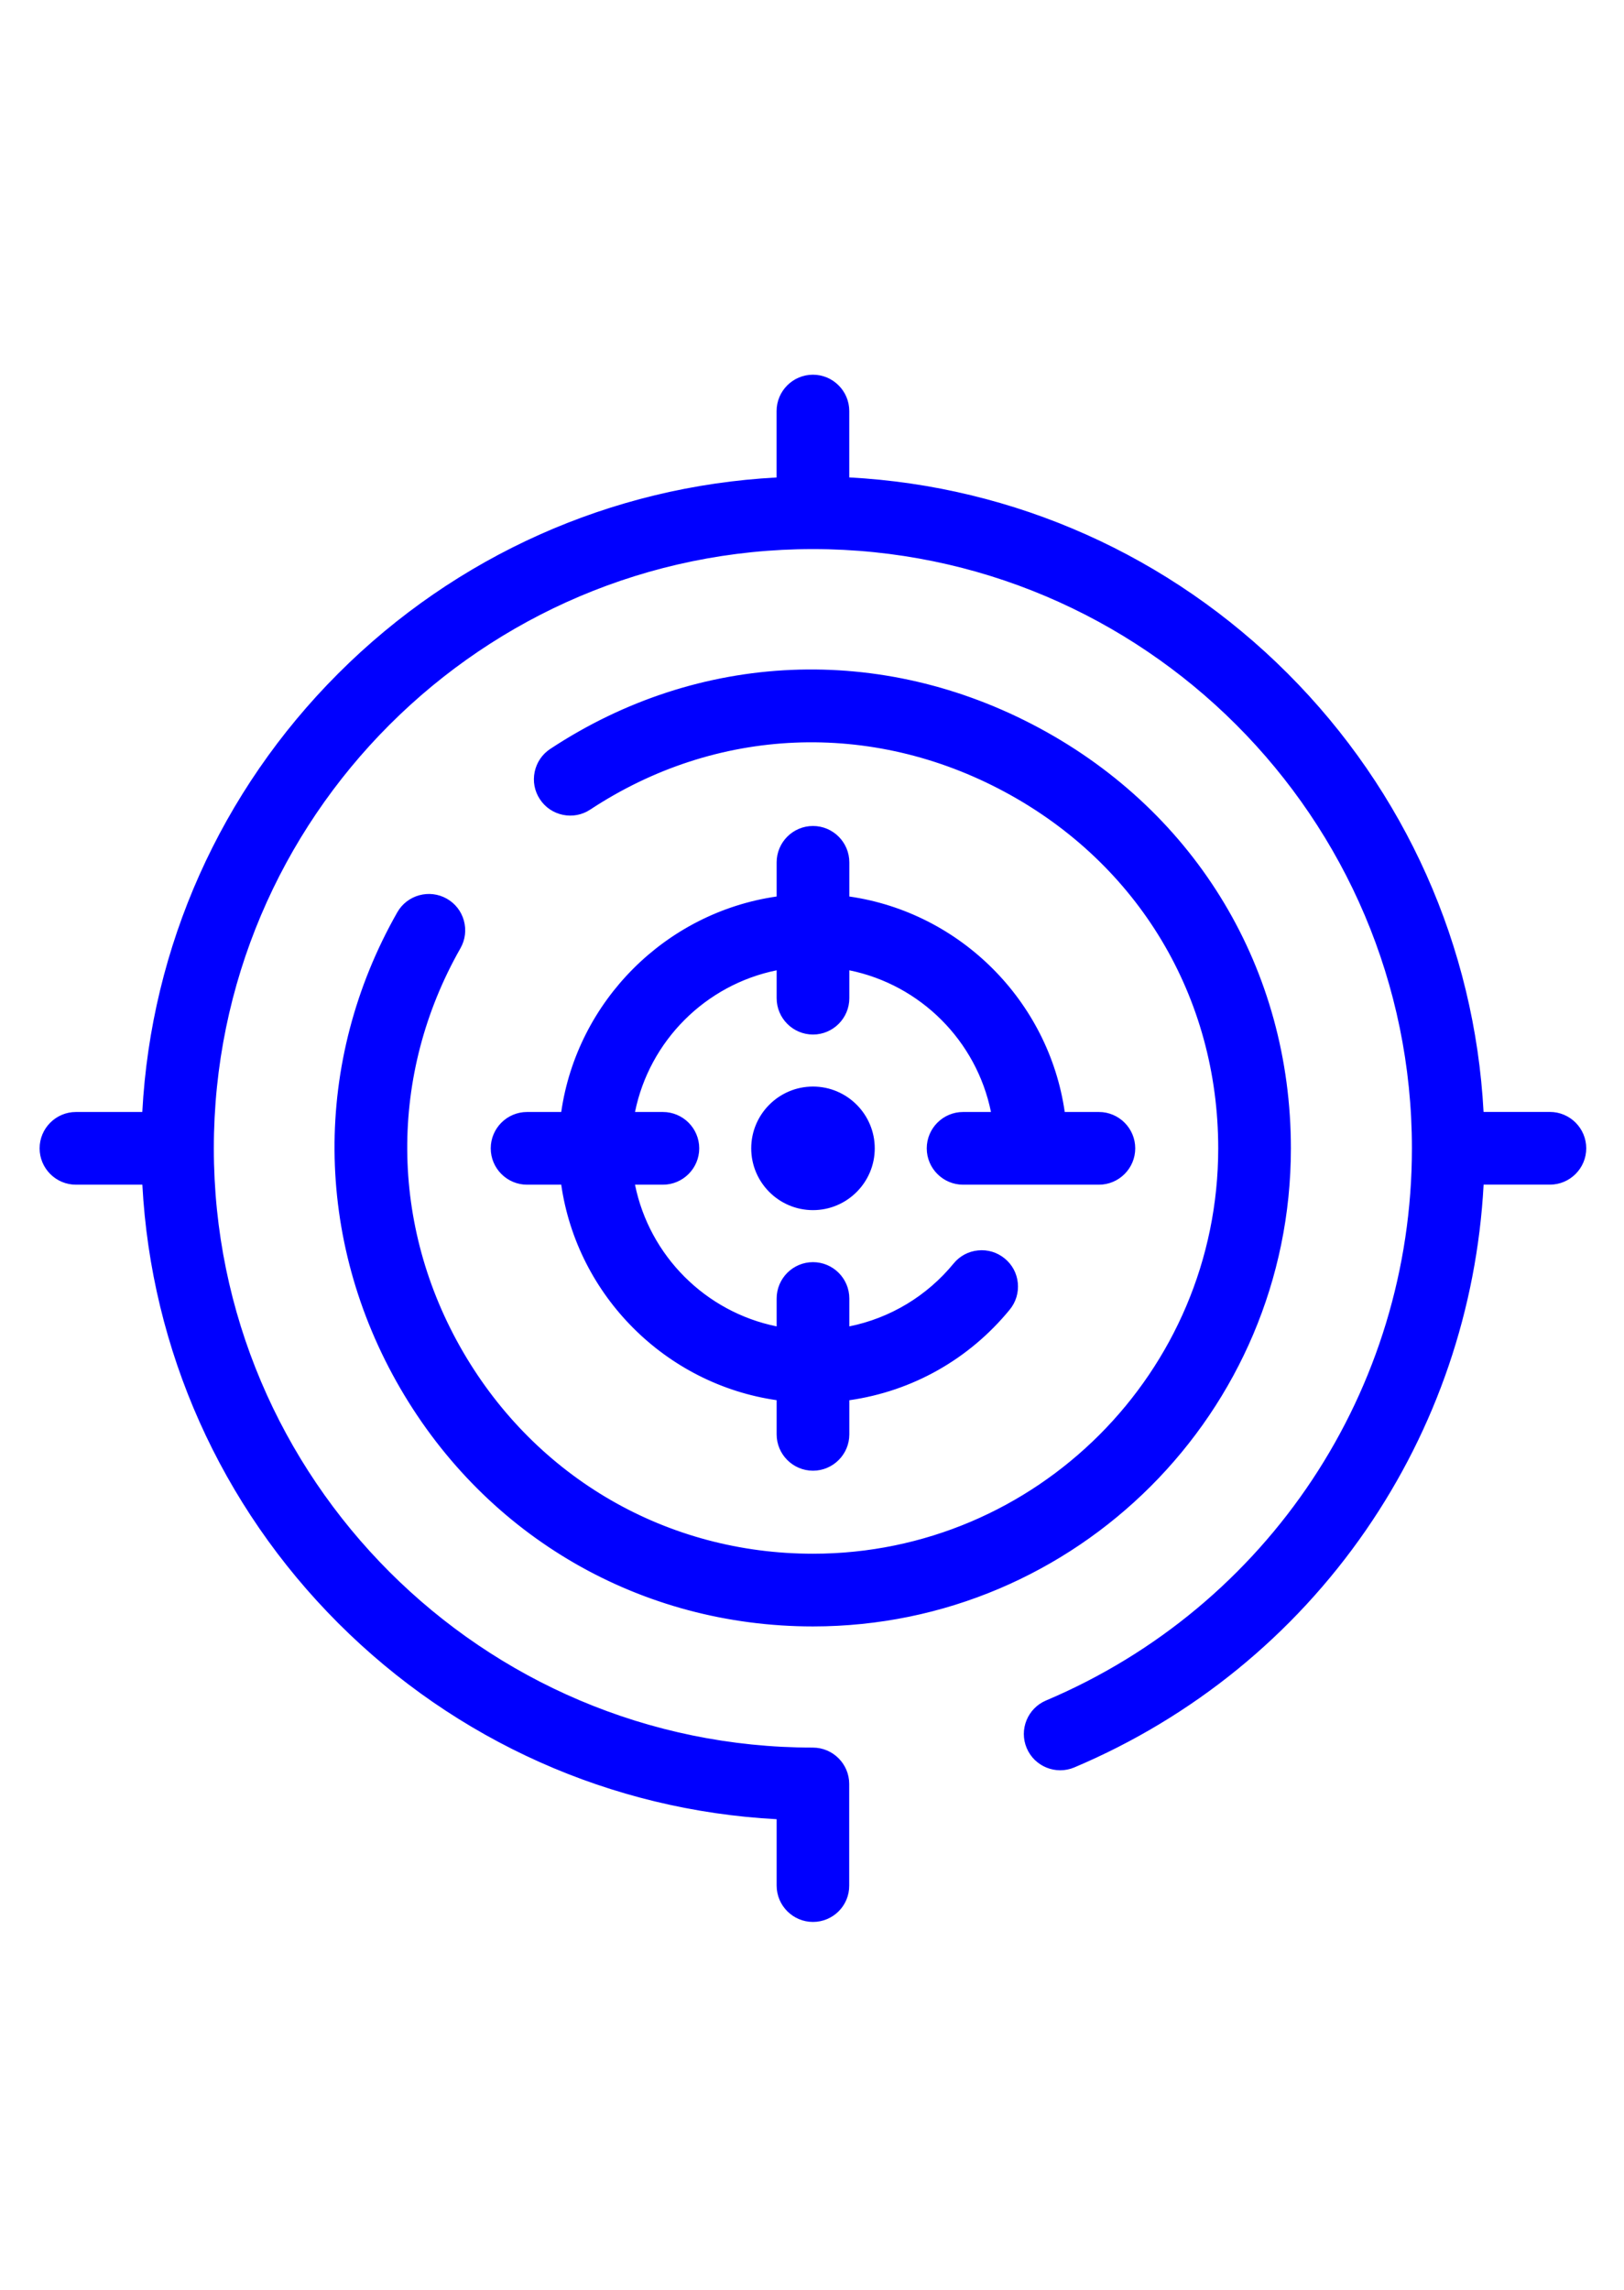
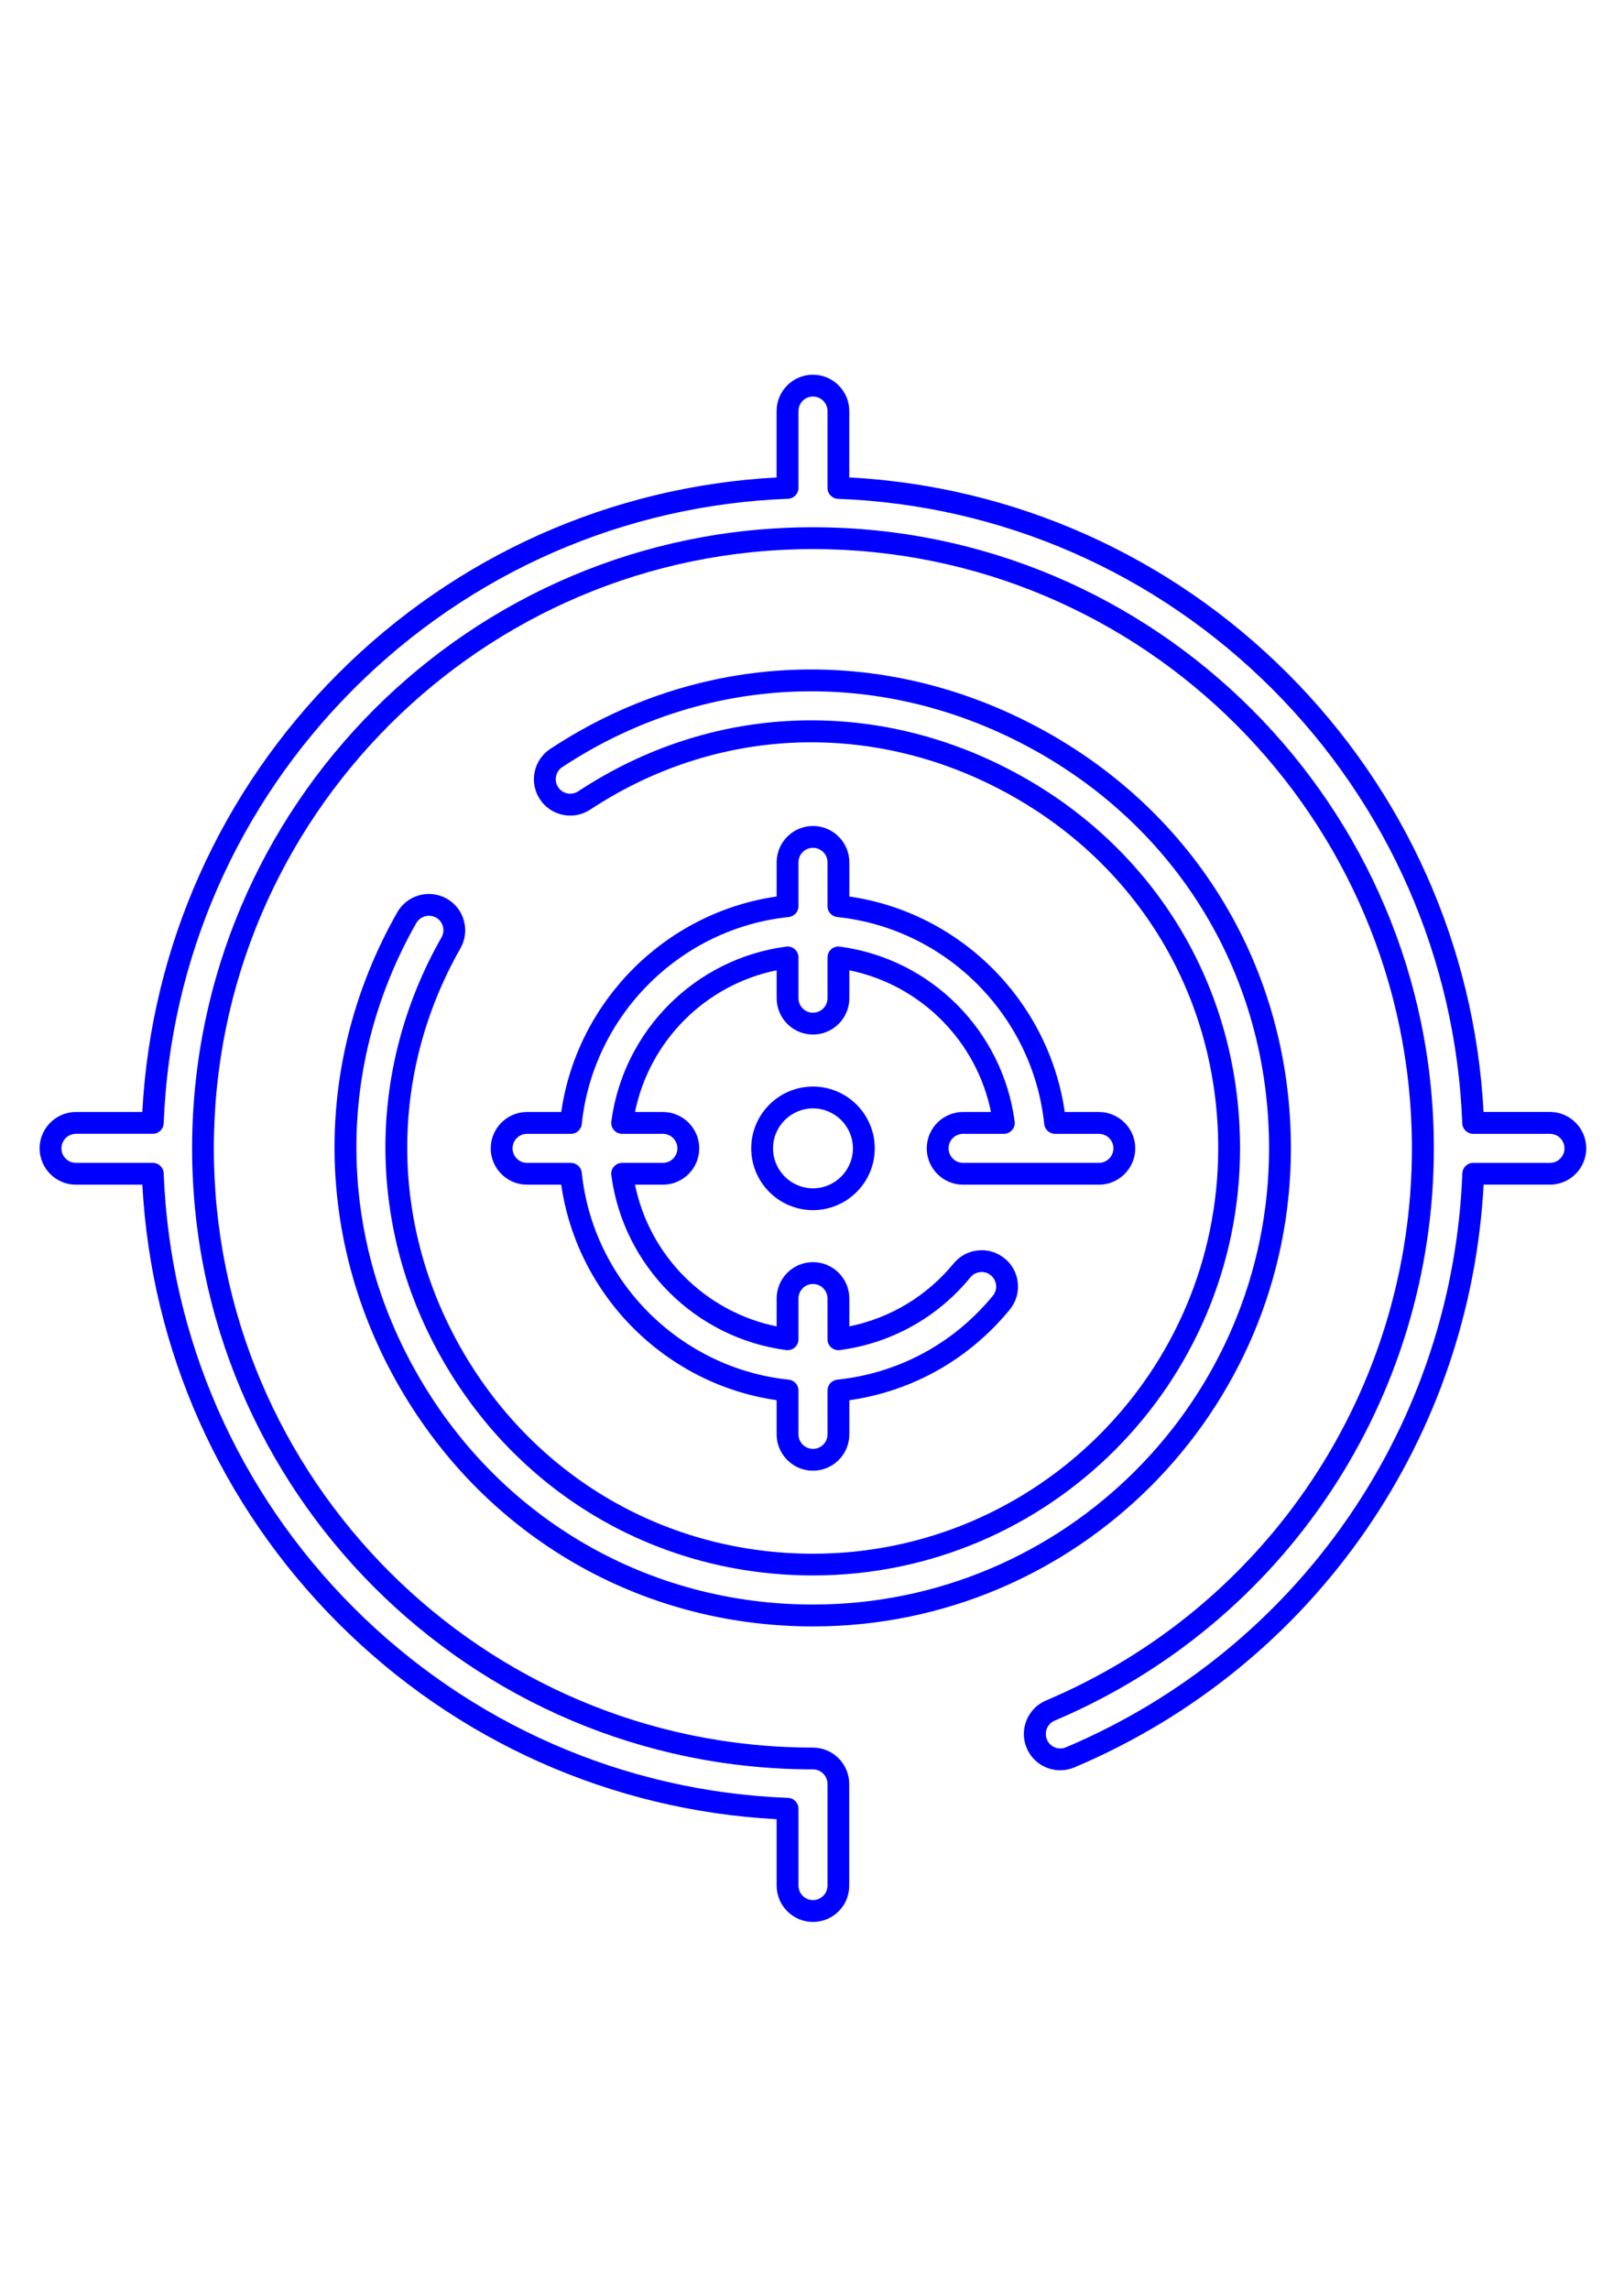
<svg xmlns="http://www.w3.org/2000/svg" version="1.1" id="Calque_1" x="0px" y="0px" viewBox="0 0 297.64 419.53" style="enable-background:new 0 0 297.64 419.53;" xml:space="preserve">
  <style type="text/css">
	.st0{fill:#0000FF;}
</style>
  <g>
-     <path class="st0" d="M82.65,172.74C53.86,223.36,90.62,286.66,149,286.66c42.06,0,76.27-34.22,76.27-76.27   c0-60.77-67.87-96.9-118.2-63.73c-2.15,1.42-5.04,0.82-6.45-1.32c-1.42-2.15-0.82-5.04,1.33-6.45   c56.47-37.23,132.64,3.31,132.64,71.5c0,47.19-38.39,85.59-85.59,85.59c-65.61,0-106.7-71.14-74.44-127.84   c1.27-2.24,4.12-3.02,6.35-1.75C83.14,167.66,83.93,170.5,82.65,172.74z M139.68,210.39c0,5.14,4.18,9.32,9.32,9.32   s9.32-4.18,9.32-9.32s-4.18-9.32-9.32-9.32S139.68,205.25,139.68,210.39z M284.08,205.73H270   c-2.4-63.08-53.27-113.95-116.35-116.35V75.31c0-2.57-2.09-4.66-4.66-4.66s-4.66,2.09-4.66,4.66v14.07   C81.26,91.78,30.39,142.65,28,205.73H13.92c-2.57,0-4.66,2.09-4.66,4.66c0,2.57,2.09,4.66,4.66,4.66H28   c2.4,63.08,53.27,113.95,116.35,116.35v14.07c0,2.57,2.09,4.66,4.66,4.66s4.66-2.09,4.66-4.66v-18.63c0-2.57-2.09-4.66-4.66-4.66   c-61.64,0-111.79-50.15-111.79-111.79S87.36,98.6,149,98.6s111.79,50.15,111.79,111.79c0,45.03-26.8,85.46-68.28,103   c-2.37,1-3.48,3.73-2.48,6.1c1,2.37,3.73,3.48,6.1,2.48c43.5-18.4,72.09-60.03,73.87-106.93h14.06c2.57,0,4.66-2.09,4.66-4.66   C288.73,207.82,286.65,205.73,284.08,205.73z M149,153.33c-2.57,0-4.66,2.09-4.66,4.66v8.03c-20.89,2.18-37.53,18.82-39.71,39.71   H96.6c-2.57,0-4.66,2.09-4.66,4.66c0,2.57,2.09,4.66,4.66,4.66h8.03c2.18,20.89,18.82,37.53,39.71,39.71v8.03   c0,2.57,2.09,4.66,4.66,4.66s4.66-2.09,4.66-4.66v-8.03c11.64-1.21,22.33-6.92,29.86-16.1c1.63-1.99,1.34-4.92-0.65-6.56   c-1.99-1.63-4.92-1.34-6.56,0.65c-5.74,7-13.82,11.45-22.65,12.62v-7.47c0-2.57-2.09-4.66-4.66-4.66s-4.66,2.09-4.66,4.66v7.47   c-15.74-2.09-28.24-14.58-30.32-30.32h7.47c2.57,0,4.66-2.09,4.66-4.66c0-2.57-2.09-4.66-4.66-4.66h-7.47   c2.09-15.74,14.58-28.24,30.32-30.32v7.47c0,2.57,2.09,4.66,4.66,4.66s4.66-2.09,4.66-4.66v-7.47   c15.74,2.09,28.24,14.58,30.32,30.32h-7.47c-2.57,0-4.66,2.09-4.66,4.66c0,2.57,2.09,4.66,4.66,4.66h24.89   c2.57,0,4.66-2.09,4.66-4.66c0-2.57-2.09-4.66-4.66-4.66h-8.03c-2.18-20.89-18.82-37.53-39.71-39.71v-8.03   C153.66,155.42,151.57,153.33,149,153.33z" />
    <path class="st0" d="M149,352.12c-3.67,0-6.66-2.99-6.66-6.66V333.3c-30.3-1.62-58.76-14.33-80.34-35.91   c-21.58-21.58-34.29-50.05-35.91-80.34H13.92c-3.67,0-6.66-2.99-6.66-6.66s2.99-6.66,6.66-6.66h12.16   c1.62-30.3,14.33-58.76,35.91-80.34c21.58-21.58,50.05-34.29,80.34-35.91V75.31c0-3.67,2.99-6.66,6.66-6.66s6.66,2.99,6.66,6.66   v12.16c30.3,1.62,58.76,14.33,80.34,35.91c21.58,21.58,34.29,50.05,35.91,80.34h12.16c3.67,0,6.66,2.99,6.66,6.66   s-2.99,6.66-6.66,6.66h-12.15c-1.22,22.73-8.65,44.57-21.56,63.29c-13.3,19.28-31.78,34.32-53.45,43.48   c-3.38,1.43-7.3-0.16-8.73-3.54c-1.43-3.38,0.16-7.29,3.54-8.72c40.73-17.23,67.06-56.94,67.06-101.16   c0-60.54-49.25-109.79-109.79-109.79c-60.54,0-109.79,49.25-109.79,109.79c0,60.54,49.25,109.79,109.79,109.79   c3.67,0,6.66,2.99,6.66,6.66v18.63C155.66,349.14,152.67,352.12,149,352.12z M13.92,207.73c-1.47,0-2.66,1.19-2.66,2.66   c0,1.47,1.19,2.66,2.66,2.66H28c1.08,0,1.96,0.85,2,1.92c1.14,30,13.51,58.27,34.83,79.59c21.32,21.32,49.59,33.69,79.59,34.83   c1.07,0.04,1.92,0.92,1.92,2v14.07c0,1.47,1.19,2.66,2.66,2.66c1.47,0,2.66-1.19,2.66-2.66v-18.63c0-1.46-1.19-2.66-2.66-2.66   c-62.74,0-113.79-51.04-113.79-113.79S86.26,96.6,149,96.6s113.79,51.04,113.79,113.79c0,45.83-27.28,86.99-69.5,104.85   c-1.35,0.57-1.98,2.13-1.41,3.48c0.57,1.35,2.13,1.98,3.48,1.41c20.96-8.87,38.84-23.41,51.71-42.07   c12.84-18.61,20.08-40.43,20.94-63.09c0.04-1.07,0.92-1.92,2-1.92h14.06c1.47,0,2.66-1.19,2.66-2.66c0-1.47-1.19-2.66-2.66-2.66   H270c-1.08,0-1.96-0.85-2-1.92c-1.14-30-13.51-58.27-34.83-79.59c-21.32-21.32-49.59-33.69-79.59-34.83   c-1.07-0.04-1.92-0.92-1.92-2V75.31c0-1.47-1.19-2.66-2.66-2.66c-1.47,0-2.66,1.19-2.66,2.66v14.07c0,1.08-0.85,1.96-1.92,2   c-30,1.14-58.27,13.51-79.59,34.83c-21.32,21.32-33.69,49.59-34.83,79.59c-0.04,1.07-0.92,1.92-2,1.92H13.92z M149,297.98   c-31.47,0-59.74-16.3-75.62-43.59c-15.89-27.32-16.1-59.93-0.57-87.24c1.81-3.19,5.89-4.31,9.08-2.5c1.55,0.88,2.66,2.31,3.13,4.02   c0.47,1.72,0.25,3.51-0.63,5.06c-13.17,23.15-12.99,50.8,0.47,73.94c13.47,23.16,37.45,36.99,64.14,36.99   c40.95,0,74.27-33.32,74.27-74.27c0-27.7-14.61-52.1-39.08-65.28c-24.51-13.2-52.93-12-76.02,3.22c-1.48,0.98-3.26,1.32-5,0.96   c-1.74-0.36-3.24-1.37-4.22-2.86c-0.98-1.48-1.32-3.26-0.96-5c0.36-1.74,1.37-3.24,2.86-4.22c27.23-17.96,60.75-19.38,89.66-3.81   c28.85,15.54,46.08,44.32,46.08,76.99C236.59,258.69,197.3,297.98,149,297.98z M78.61,167.78c-0.93,0-1.83,0.48-2.32,1.34   c-14.82,26.06-14.62,57.18,0.55,83.25c15.15,26.05,42.13,41.6,72.16,41.6c46.09,0,83.59-37.5,83.59-83.59   c0-31.17-16.44-58.64-43.98-73.47c-27.59-14.86-59.58-13.5-85.56,3.63c-0.59,0.39-1,0.99-1.14,1.68c-0.14,0.7-0.01,1.4,0.38,2   c0.39,0.59,0.99,1,1.68,1.14c0.7,0.14,1.4,0.01,2-0.38c24.33-16.04,54.28-17.32,80.12-3.41c25.79,13.89,41.18,39.61,41.18,68.8   c0,43.16-35.11,78.27-78.27,78.27c-28.13,0-53.4-14.57-67.59-38.98c-14.19-24.39-14.37-53.53-0.49-77.93v0   c0.35-0.62,0.44-1.33,0.25-2.02c-0.19-0.68-0.63-1.25-1.25-1.6C79.51,167.89,79.06,167.78,78.61,167.78z M149,269.45   c-3.67,0-6.66-2.99-6.66-6.66v-6.26c-20.34-2.93-36.55-19.14-39.48-39.48H96.6c-3.67,0-6.66-2.99-6.66-6.66s2.99-6.66,6.66-6.66   h6.26c2.93-20.34,19.14-36.55,39.48-39.48v-6.26c0-3.67,2.99-6.66,6.66-6.66s6.66,2.99,6.66,6.66v6.26   c20.34,2.93,36.55,19.14,39.48,39.48h6.26c3.67,0,6.66,2.99,6.66,6.66s-2.99,6.66-6.66,6.66h-24.89c-3.67,0-6.66-2.99-6.66-6.66   s2.99-6.66,6.66-6.66h5.11c-2.65-13.04-12.92-23.31-25.96-25.96v5.11c0,3.67-2.99,6.66-6.66,6.66s-6.66-2.99-6.66-6.66v-5.11   c-13.04,2.65-23.31,12.92-25.96,25.96h5.11c3.67,0,6.66,2.99,6.66,6.66s-2.99,6.66-6.66,6.66h-5.11   c2.65,13.04,12.92,23.31,25.96,25.96v-5.11c0-3.67,2.99-6.66,6.66-6.66s6.66,2.99,6.66,6.66v5.11c7.49-1.52,14.21-5.55,19.11-11.52   c1.13-1.38,2.72-2.23,4.49-2.4c1.77-0.18,3.5,0.35,4.88,1.48c1.38,1.13,2.23,2.72,2.4,4.49s-0.35,3.5-1.48,4.88   c-7.46,9.1-17.85,14.95-29.4,16.6v6.26C155.66,266.46,152.67,269.45,149,269.45z M96.6,207.73c-1.47,0-2.66,1.19-2.66,2.66   c0,1.47,1.19,2.66,2.66,2.66h8.03c1.02,0,1.88,0.77,1.99,1.79c2.07,19.9,18.03,35.85,37.93,37.93c1.02,0.11,1.79,0.96,1.79,1.99   v8.03c0,1.46,1.19,2.66,2.66,2.66c1.47,0,2.66-1.19,2.66-2.66v-8.03c0-1.02,0.77-1.88,1.79-1.99c11.21-1.17,21.34-6.63,28.52-15.38   c0.93-1.13,0.76-2.81-0.37-3.74c-0.55-0.45-1.23-0.66-1.95-0.59c-0.71,0.07-1.34,0.41-1.79,0.96   c-6.03,7.36-14.53,12.09-23.94,13.33c-0.57,0.08-1.15-0.1-1.58-0.48c-0.43-0.38-0.68-0.93-0.68-1.5v-7.47   c0-1.46-1.19-2.66-2.66-2.66c-1.47,0-2.66,1.19-2.66,2.66v7.47c0,0.58-0.25,1.12-0.68,1.5c-0.43,0.38-1.01,0.55-1.58,0.48   c-16.66-2.21-29.84-15.38-32.04-32.04c-0.08-0.57,0.1-1.15,0.48-1.58c0.38-0.43,0.93-0.68,1.5-0.68h7.47   c1.47,0,2.66-1.19,2.66-2.66c0-1.47-1.19-2.66-2.66-2.66h-7.47c-0.58,0-1.12-0.25-1.5-0.68c-0.38-0.43-0.55-1.01-0.48-1.58   c2.21-16.66,15.38-29.84,32.04-32.04c0.57-0.08,1.15,0.1,1.58,0.48c0.43,0.38,0.68,0.93,0.68,1.5v7.47c0,1.47,1.19,2.66,2.66,2.66   c1.47,0,2.66-1.19,2.66-2.66v-7.47c0-0.58,0.25-1.12,0.68-1.5c0.43-0.38,1-0.56,1.58-0.48c16.66,2.21,29.83,15.38,32.04,32.04   c0.08,0.57-0.1,1.15-0.48,1.58c-0.38,0.43-0.93,0.68-1.5,0.68h-7.47c-1.46,0-2.66,1.19-2.66,2.66c0,1.47,1.19,2.66,2.66,2.66h24.89   c1.46,0,2.66-1.19,2.66-2.66c0-1.47-1.19-2.66-2.66-2.66h-8.03c-1.02,0-1.88-0.77-1.99-1.79c-2.07-19.9-18.03-35.85-37.93-37.93   c-1.02-0.11-1.79-0.96-1.79-1.99v-8.03c0-1.47-1.19-2.66-2.66-2.66c-1.47,0-2.66,1.19-2.66,2.66v8.03c0,1.02-0.77,1.88-1.79,1.99   c-19.9,2.07-35.85,18.03-37.93,37.93c-0.11,1.02-0.96,1.79-1.99,1.79H96.6z M144.34,166.02L144.34,166.02L144.34,166.02z    M149,221.71c-6.24,0-11.32-5.08-11.32-11.32s5.08-11.32,11.32-11.32s11.32,5.08,11.32,11.32S155.24,221.71,149,221.71z    M149,203.07c-4.03,0-7.32,3.28-7.32,7.32c0,4.03,3.28,7.32,7.32,7.32c4.03,0,7.32-3.28,7.32-7.32   C156.32,206.36,153.03,203.07,149,203.07z" />
  </g>
</svg>